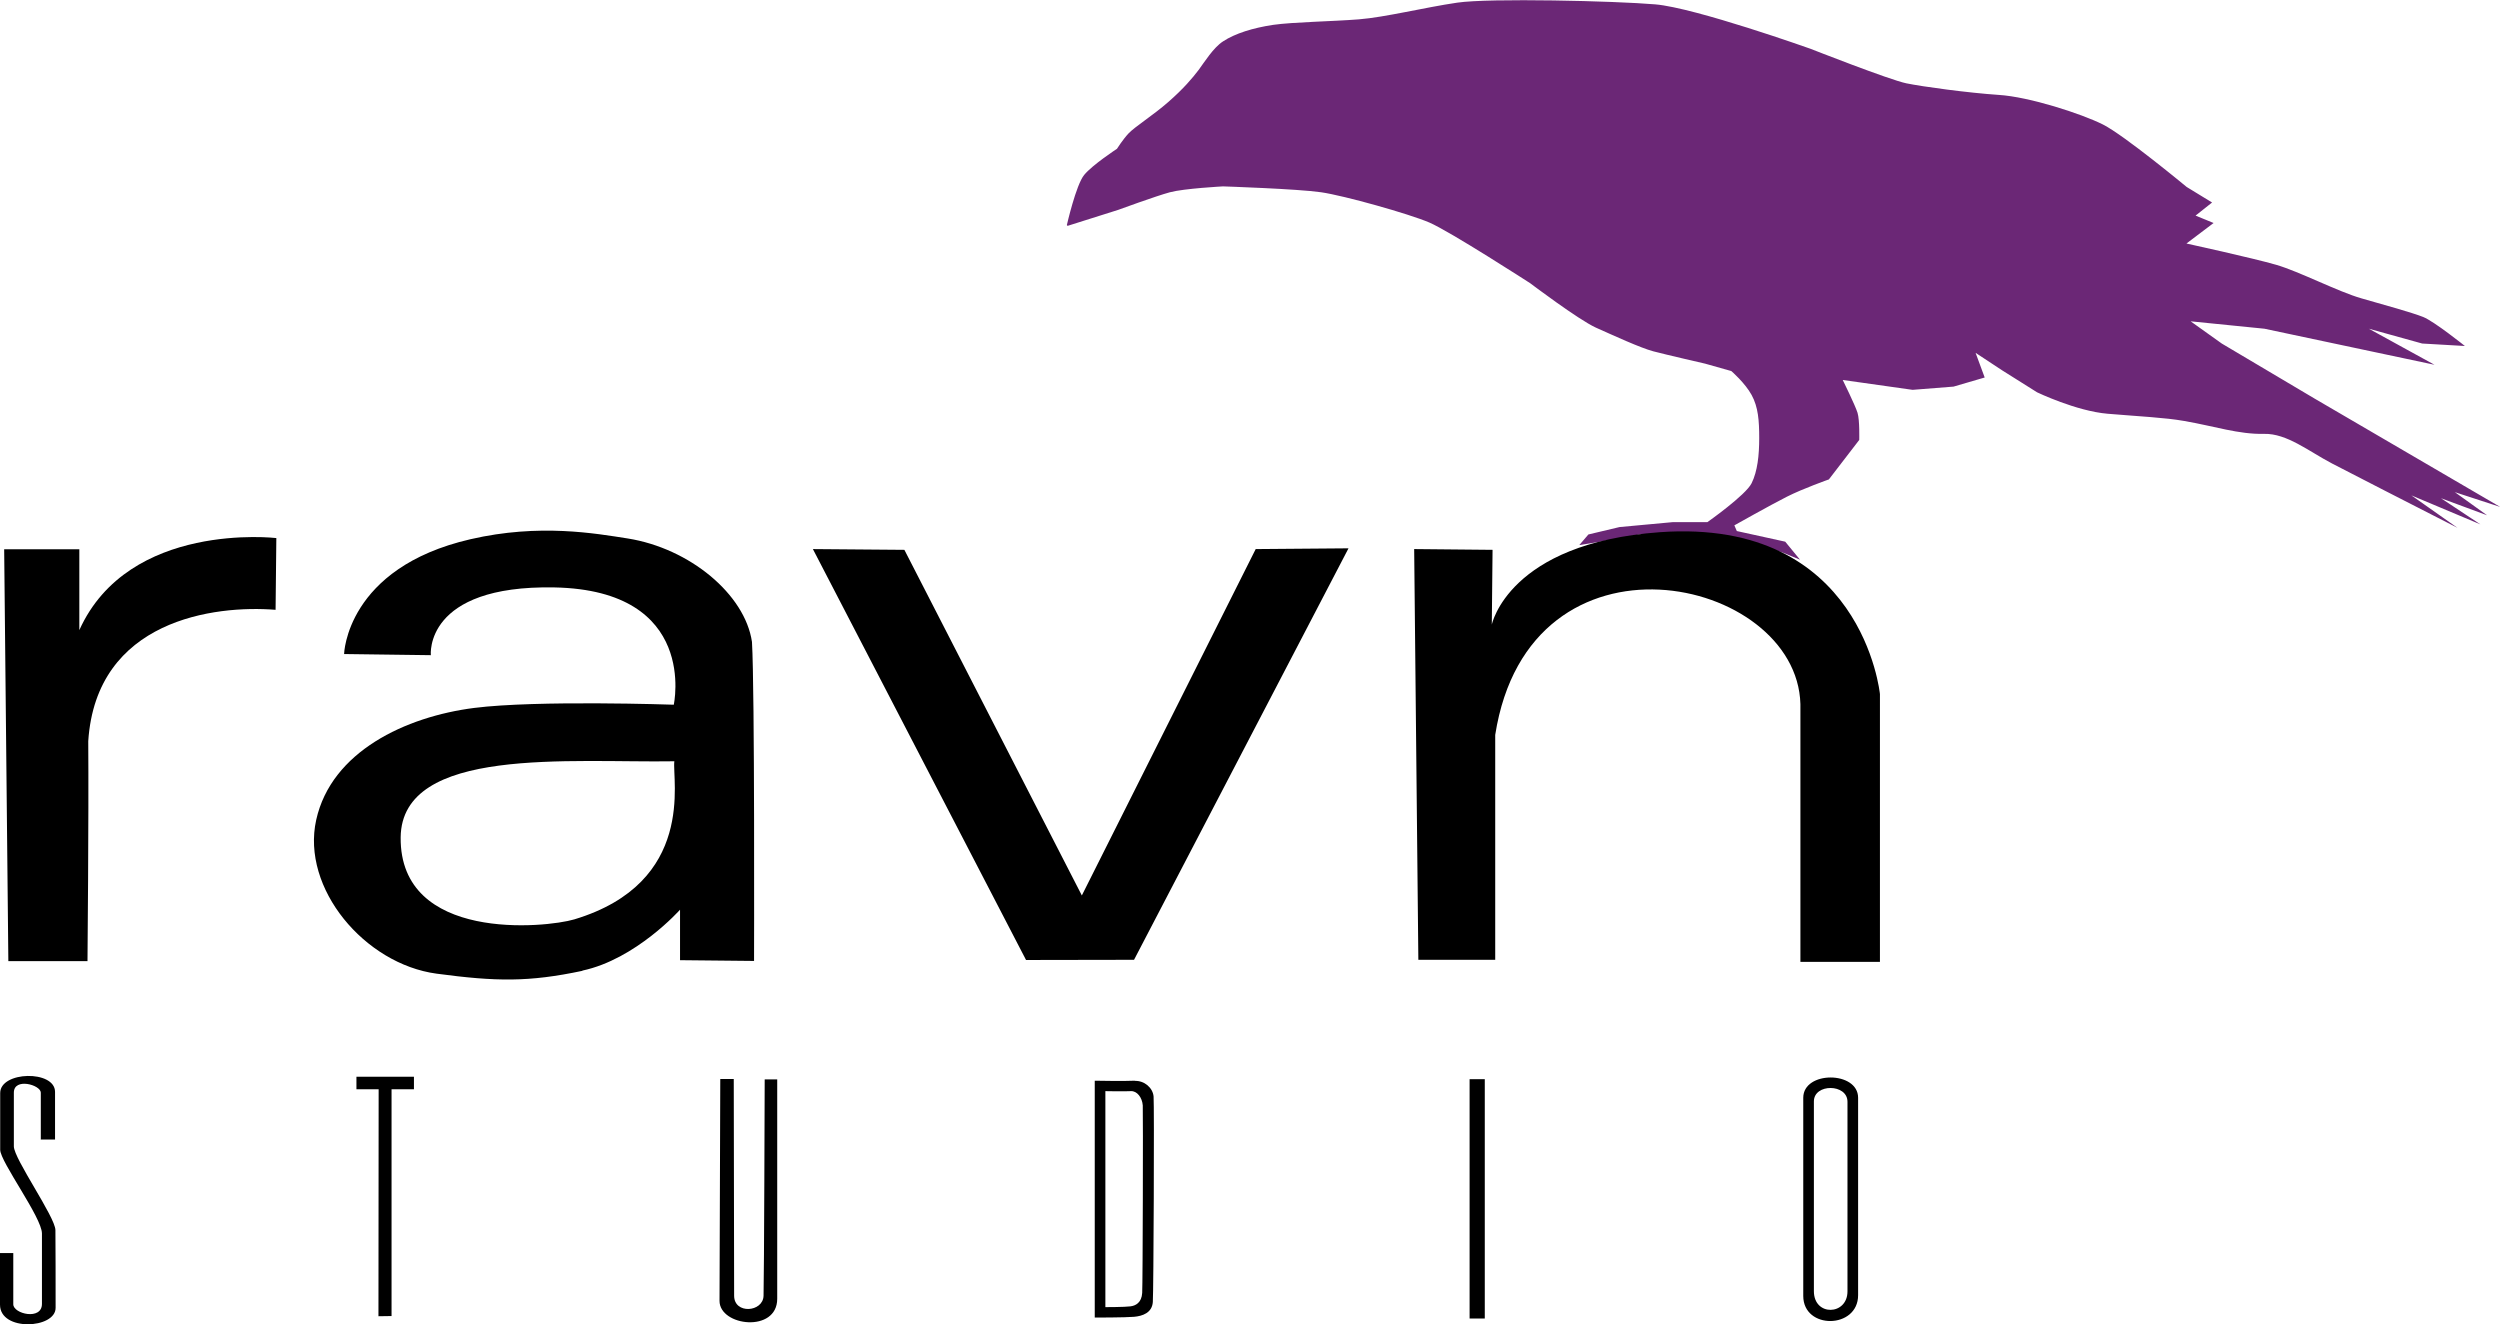
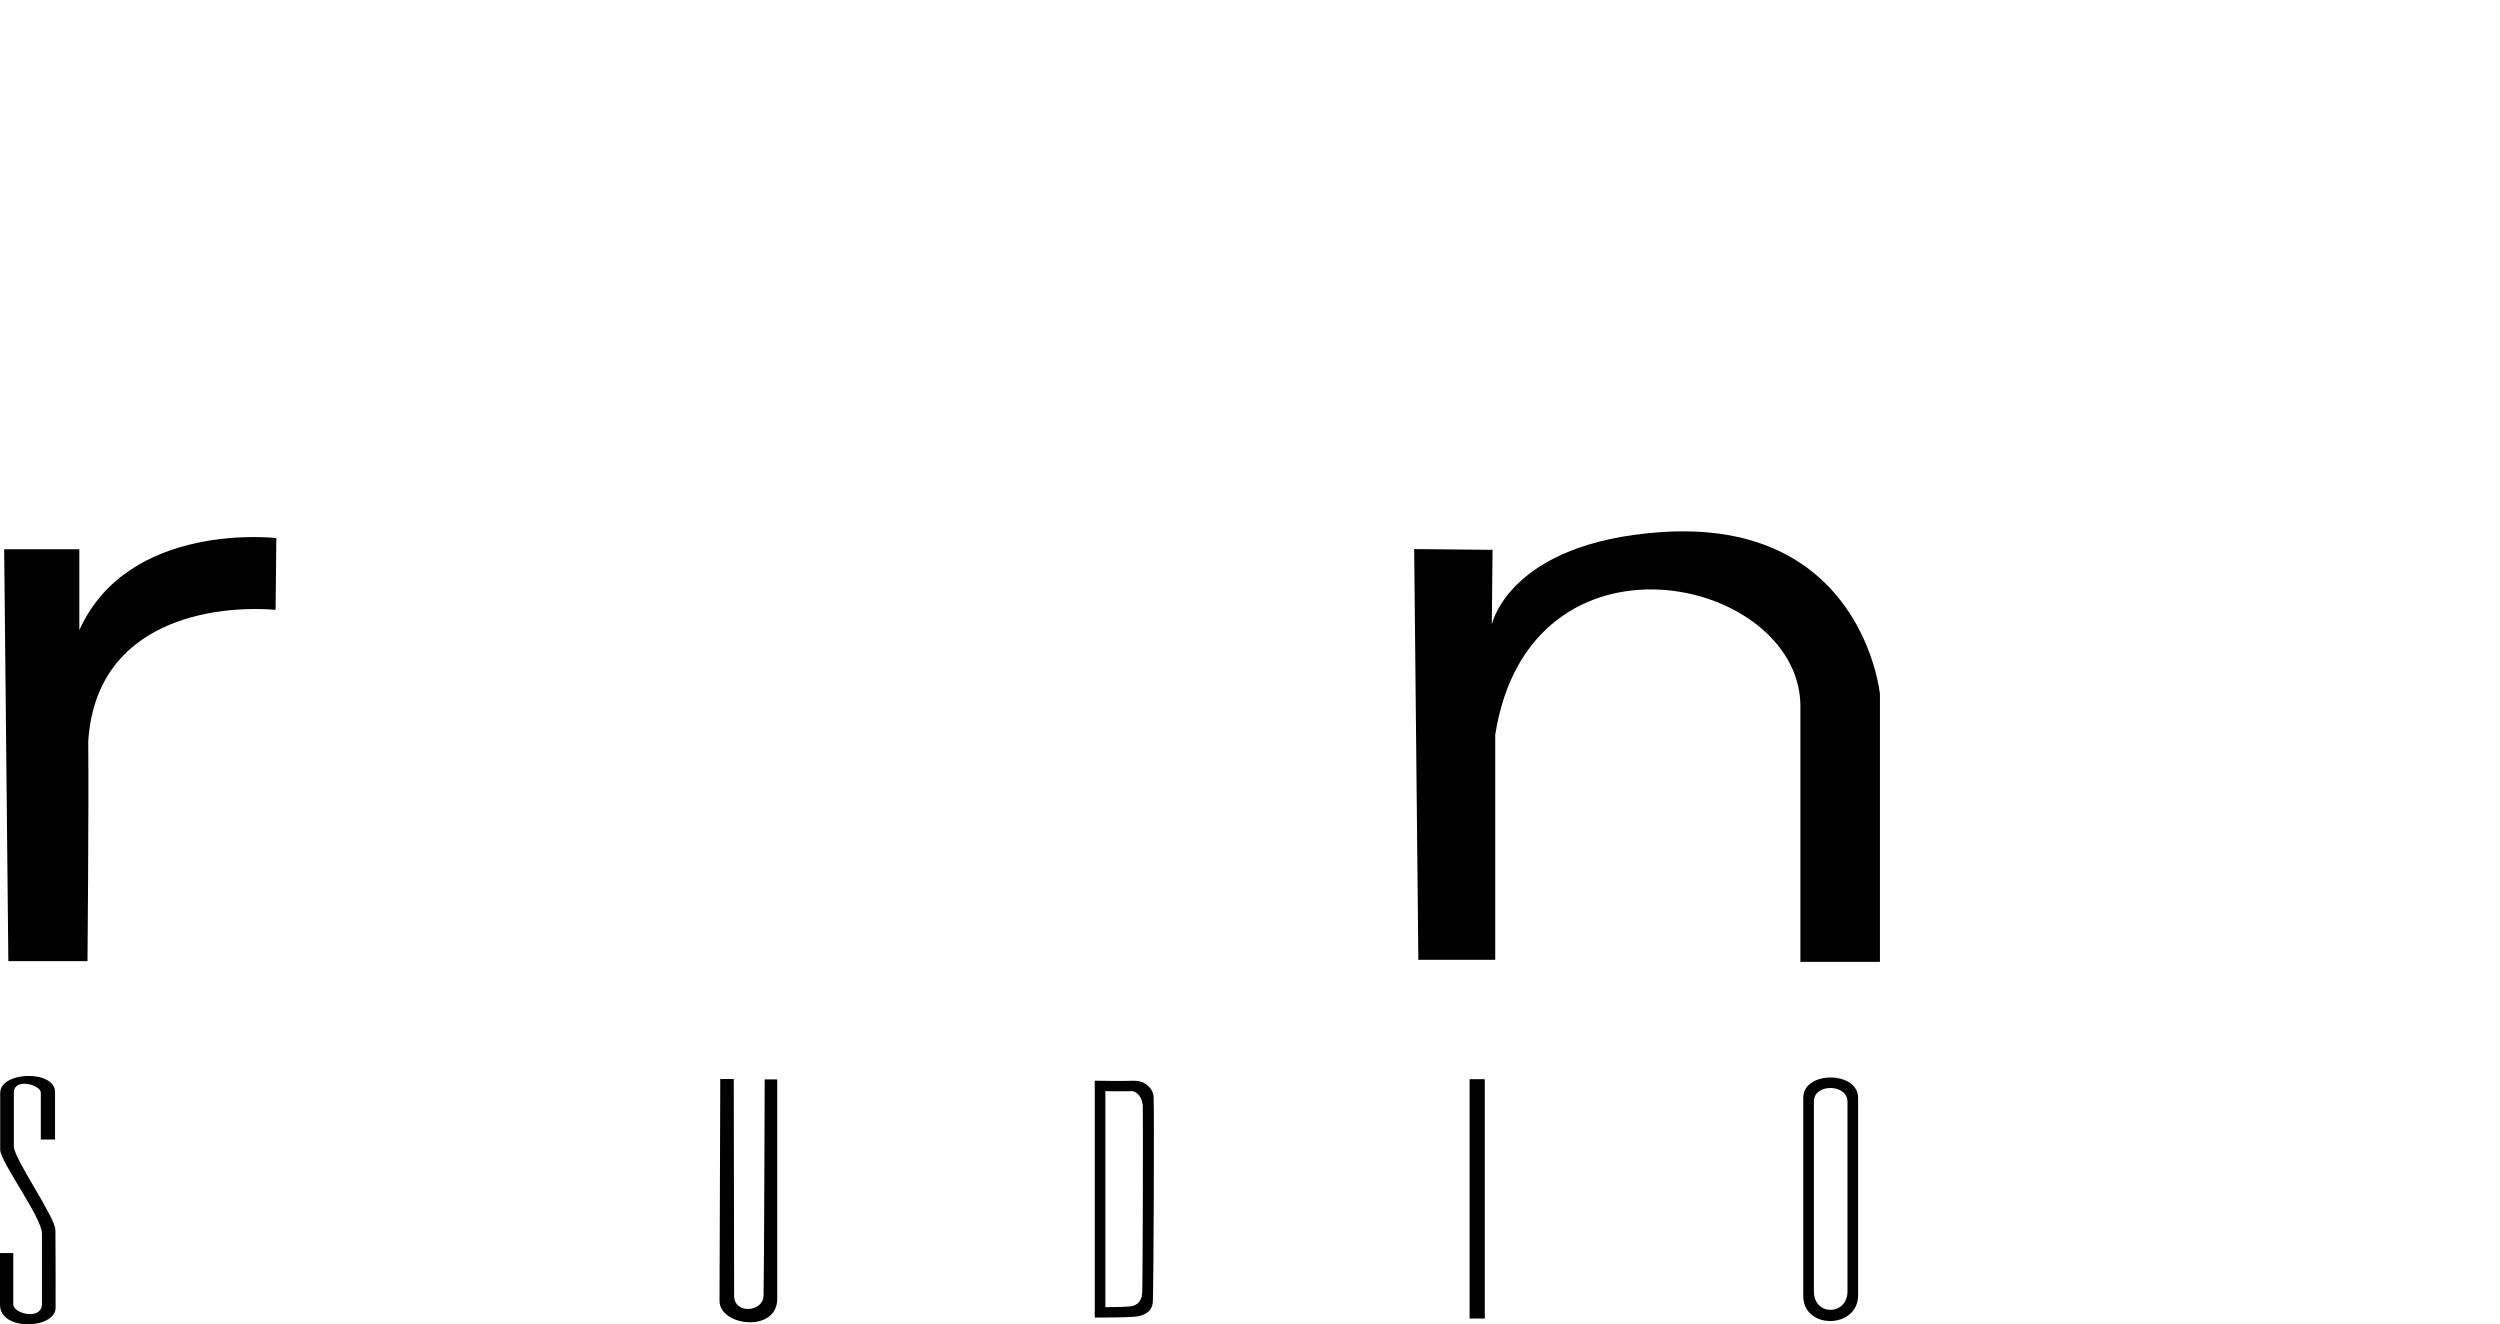
<svg xmlns="http://www.w3.org/2000/svg" id="Layer_1" version="1.1" viewBox="0 0 1317.2 697.7">
-   <path d="M562.1,118.6s4.8-21.1,9.1-26.4c4.3-5.3,17.3-13.8,17.3-13.8,0,0,3.1-4.9,6.1-8.1,3.4-3.6,12.9-9.5,21-16.6,8.1-7.1,12.7-12.6,15.9-16.8,3.1-4.2,7.8-11.8,12.9-15.1,6.4-4.2,15.8-7.1,26.4-8.7,10.6-1.5,31.2-1.8,45.1-2.9,13.9-1.1,34.8-6.3,51.9-8.8,17-2.5,83.2-.9,104.3.9s81.8,23.4,81.8,23.4c0,0,41.7,16.4,50.5,18.2,8.8,1.8,32.4,5,48.6,6.1,16.2,1,43.6,9.9,55,15.6,11.3,5.7,44.1,32.9,44.1,32.9l13.4,8.2-8.7,6.9,9.5,3.9-14.3,10.8s34.7,7.6,47.2,11.2c12.4,3.6,32.7,14.2,45,17.7,12.3,3.5,26.7,7.5,32.5,9.8,5.8,2.3,22,15.3,22,15.3l-22.5-1.3-28.1-7.8,34.6,19-89.6-19-38.9-3.9,16.4,11.7,48.9,29,97.8,57.1-23.9-7.8,17,12.2-24.3-9,20.8,13.8-36.4-15.3,24.3,17.1q-43.5-22.2-66.1-33.9c-12.4-6.5-23.8-15.9-35.8-15.6-13.4.3-25.9-4-42.1-6.8-10.2-1.8-23.7-2.4-40.3-3.8-16.6-1.4-37.2-11.3-37.2-11.3l-18.6-11.7-13.8-9.1,4.8,13-16.4,4.8-21.6,1.7-36.8-5.2s6.6,13.4,7.8,17.3c1.2,3.9.9,14.3.9,14.3l-16,20.8s-13.6,4.8-22.1,9.1c-8.5,4.3-27.7,15.1-27.7,15.1l1.3,3,25.5,5.6,7.8,9.5-9.5-3.9-8.6-2.6-16.9-5.2-23.8-2.6-25.1.9-19,3.5-13.4,2.2,4.8-5.6,16.4-3.9,28.1-2.6h18.2s20.2-14.2,23.3-20.5c3.1-6.3,4-14.7,4-23.8,0-9.1-.5-16.3-4-22.7s-10.7-12.6-10.7-12.6l-13.8-3.9s-20.5-4.7-27.3-6.5c-6.8-1.8-21.1-8.4-30.3-12.5-9.2-4.2-34.6-23.4-34.6-23.4,0,0-42.4-27.4-53.2-32-10.8-4.6-44.6-14.1-56.9-15.9-12.4-1.8-51.7-3.1-51.7-3.1,0,0-20.6,1.1-28,3.1-7.4,2-27.3,9.3-27.3,9.3l-26.6,8.4Z" fill="#6b2776" />
  <path d="M46.1,506.3s.7-75,.4-115.8c4.2-64,66.6-71.8,98.7-69.2.1-11.9.4-37.8.4-37.8,0,0-77.8-9.2-103.8,48.5v-42.6H2.2l2.2,217h41.7Z" />
-   <polygon points="428.3 289.3 540.6 505.8 597.5 505.7 710.5 288.9 661.6 289.3 570 471.8 476.5 289.7 428.3 289.3" />
  <path d="M745.1,289.3l2.2,216.4h40.5c0,.1,0-89.4,0-118.5,18-114.8,159-83.9,160.8-16.2v135.8h41.9v-141.1s-9.1-92.9-115.9-85.3c-79.8,5.7-88.6,48.7-88.6,48.7l.4-39.4-41.2-.4Z" />
-   <path d="M306.9,511.5c-28.3,6-45.5,5.7-76.9,1.5-37.8-5.1-71.4-44.9-63.4-81,8-36.1,47.2-54.4,83.2-59,33.2-4.2,105.2-1.7,105.2-1.7,0,0,13.2-60.3-62.9-61.8-68.8-1.3-65.1,35.7-65.1,35.7l-45.7-.6s1.1-45.4,66.6-60.5c36.4-8.4,66-3,82.8-.4,32.7,5.2,61.8,29.4,65.5,54.5,1.5,25,1.1,168.1,1.1,168.1l-39-.4v-26.6s-23.2,26.1-51.5,32.1ZM355.3,401.1c-54.4.9-143.7-8.2-144.2,40.1-.5,55.3,76.4,47.7,91.5,43.2,64.3-19.4,51.4-73.8,52.7-83.3Z" />
  <path d="M21.7,600.4h7.3s0-17.8,0-25.1c0-11.6-28.9-11-28.9.6s0,23.6,0,29.9c0,6.3,22,35.7,22,44.1,0,8.4,0,28.3,0,37.1s-15.1,5.3-15.1.2c0-9.2,0-10.8,0-27H0v27.2c0,14.3,29.3,12.7,29.3,1.7s0-34.1-.1-41-21.9-37.6-21.9-44.1c0-6.5,0-20.2,0-28.3s14.2-4.1,14.2,0c0,6.4,0,19.7,0,24.8Z" />
-   <polygon points="206.3 693.4 206.3 573.9 218.1 573.9 218.1 567.3 187.8 567.3 187.8 573.9 199.5 573.9 199.4 693.5 206.3 693.4" />
  <path d="M409.5,568.9s0,103.1,0,115.4c0,18.1-30.4,14.5-30.4,1.1s.4-116.9.4-116.9h7.1s.2,104.3.2,114.2,15.3,8.7,15.5,0c.3-8.7.6-114,.6-114h6.6Z" />
  <path d="M597.9,569.5c5.1-.2,9.5,3.7,9.9,8.2.4,4.5,0,102.6-.4,108.3s-5.4,7.4-9.9,7.8c-4.5.4-20.7.4-20.7.4v-124.8s16,.3,21.2,0ZM582.4,574.9v113.8s10.3,0,13.1-.4c2.8-.3,6-1.9,6.3-7.1.3-5.2.5-94.7.3-98.8-.3-4.1-3-7.7-6.3-7.5-3.2.2-13.4,0-13.4,0Z" />
  <rect x="774.3" y="568.6" width="8" height="126.1" />
  <path d="M979,578.4c0,14.7,0,84.1,0,104,0,17.9-28.9,18.3-28.9.4,0-12.7,0-92.4,0-104.4,0-14.3,28.9-14.2,28.9,0ZM955.7,580.3c0,10.7,0,88.6,0,100,0,13.4,17.7,12.8,17.7.1,0-17.8,0-86.8,0-99.9,0-9.6-17.7-9.7-17.7-.2Z" />
</svg>